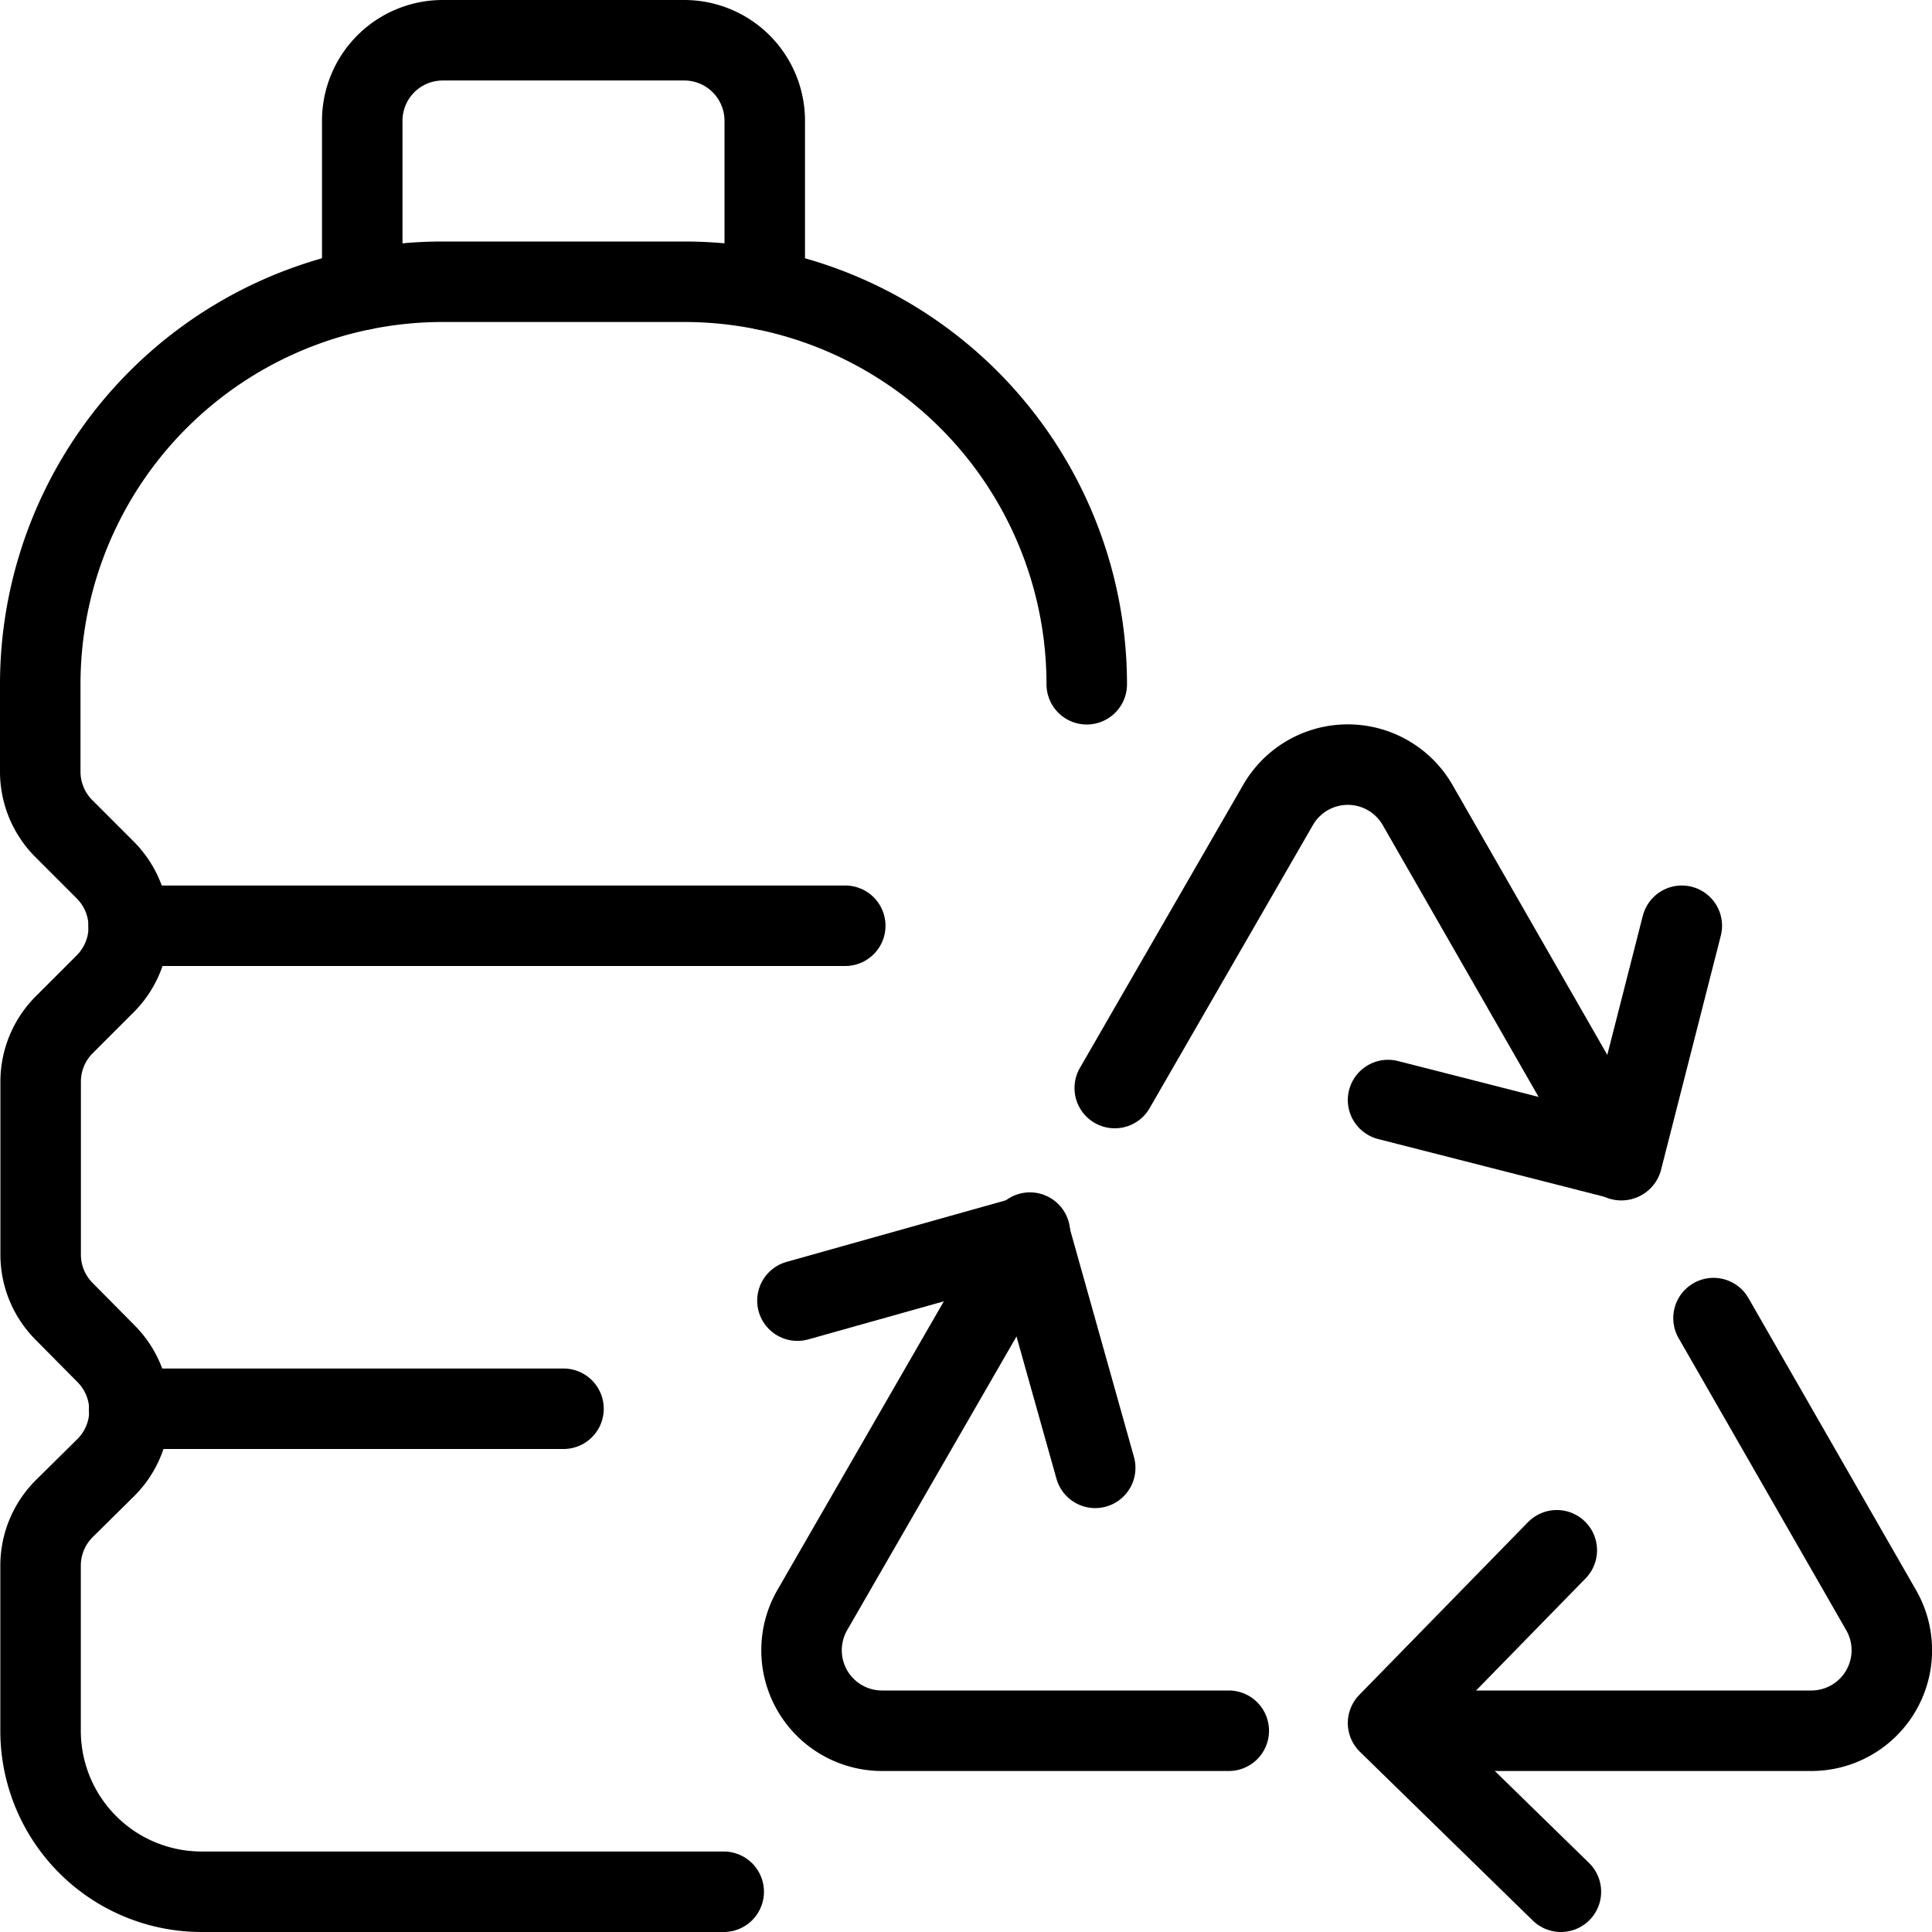
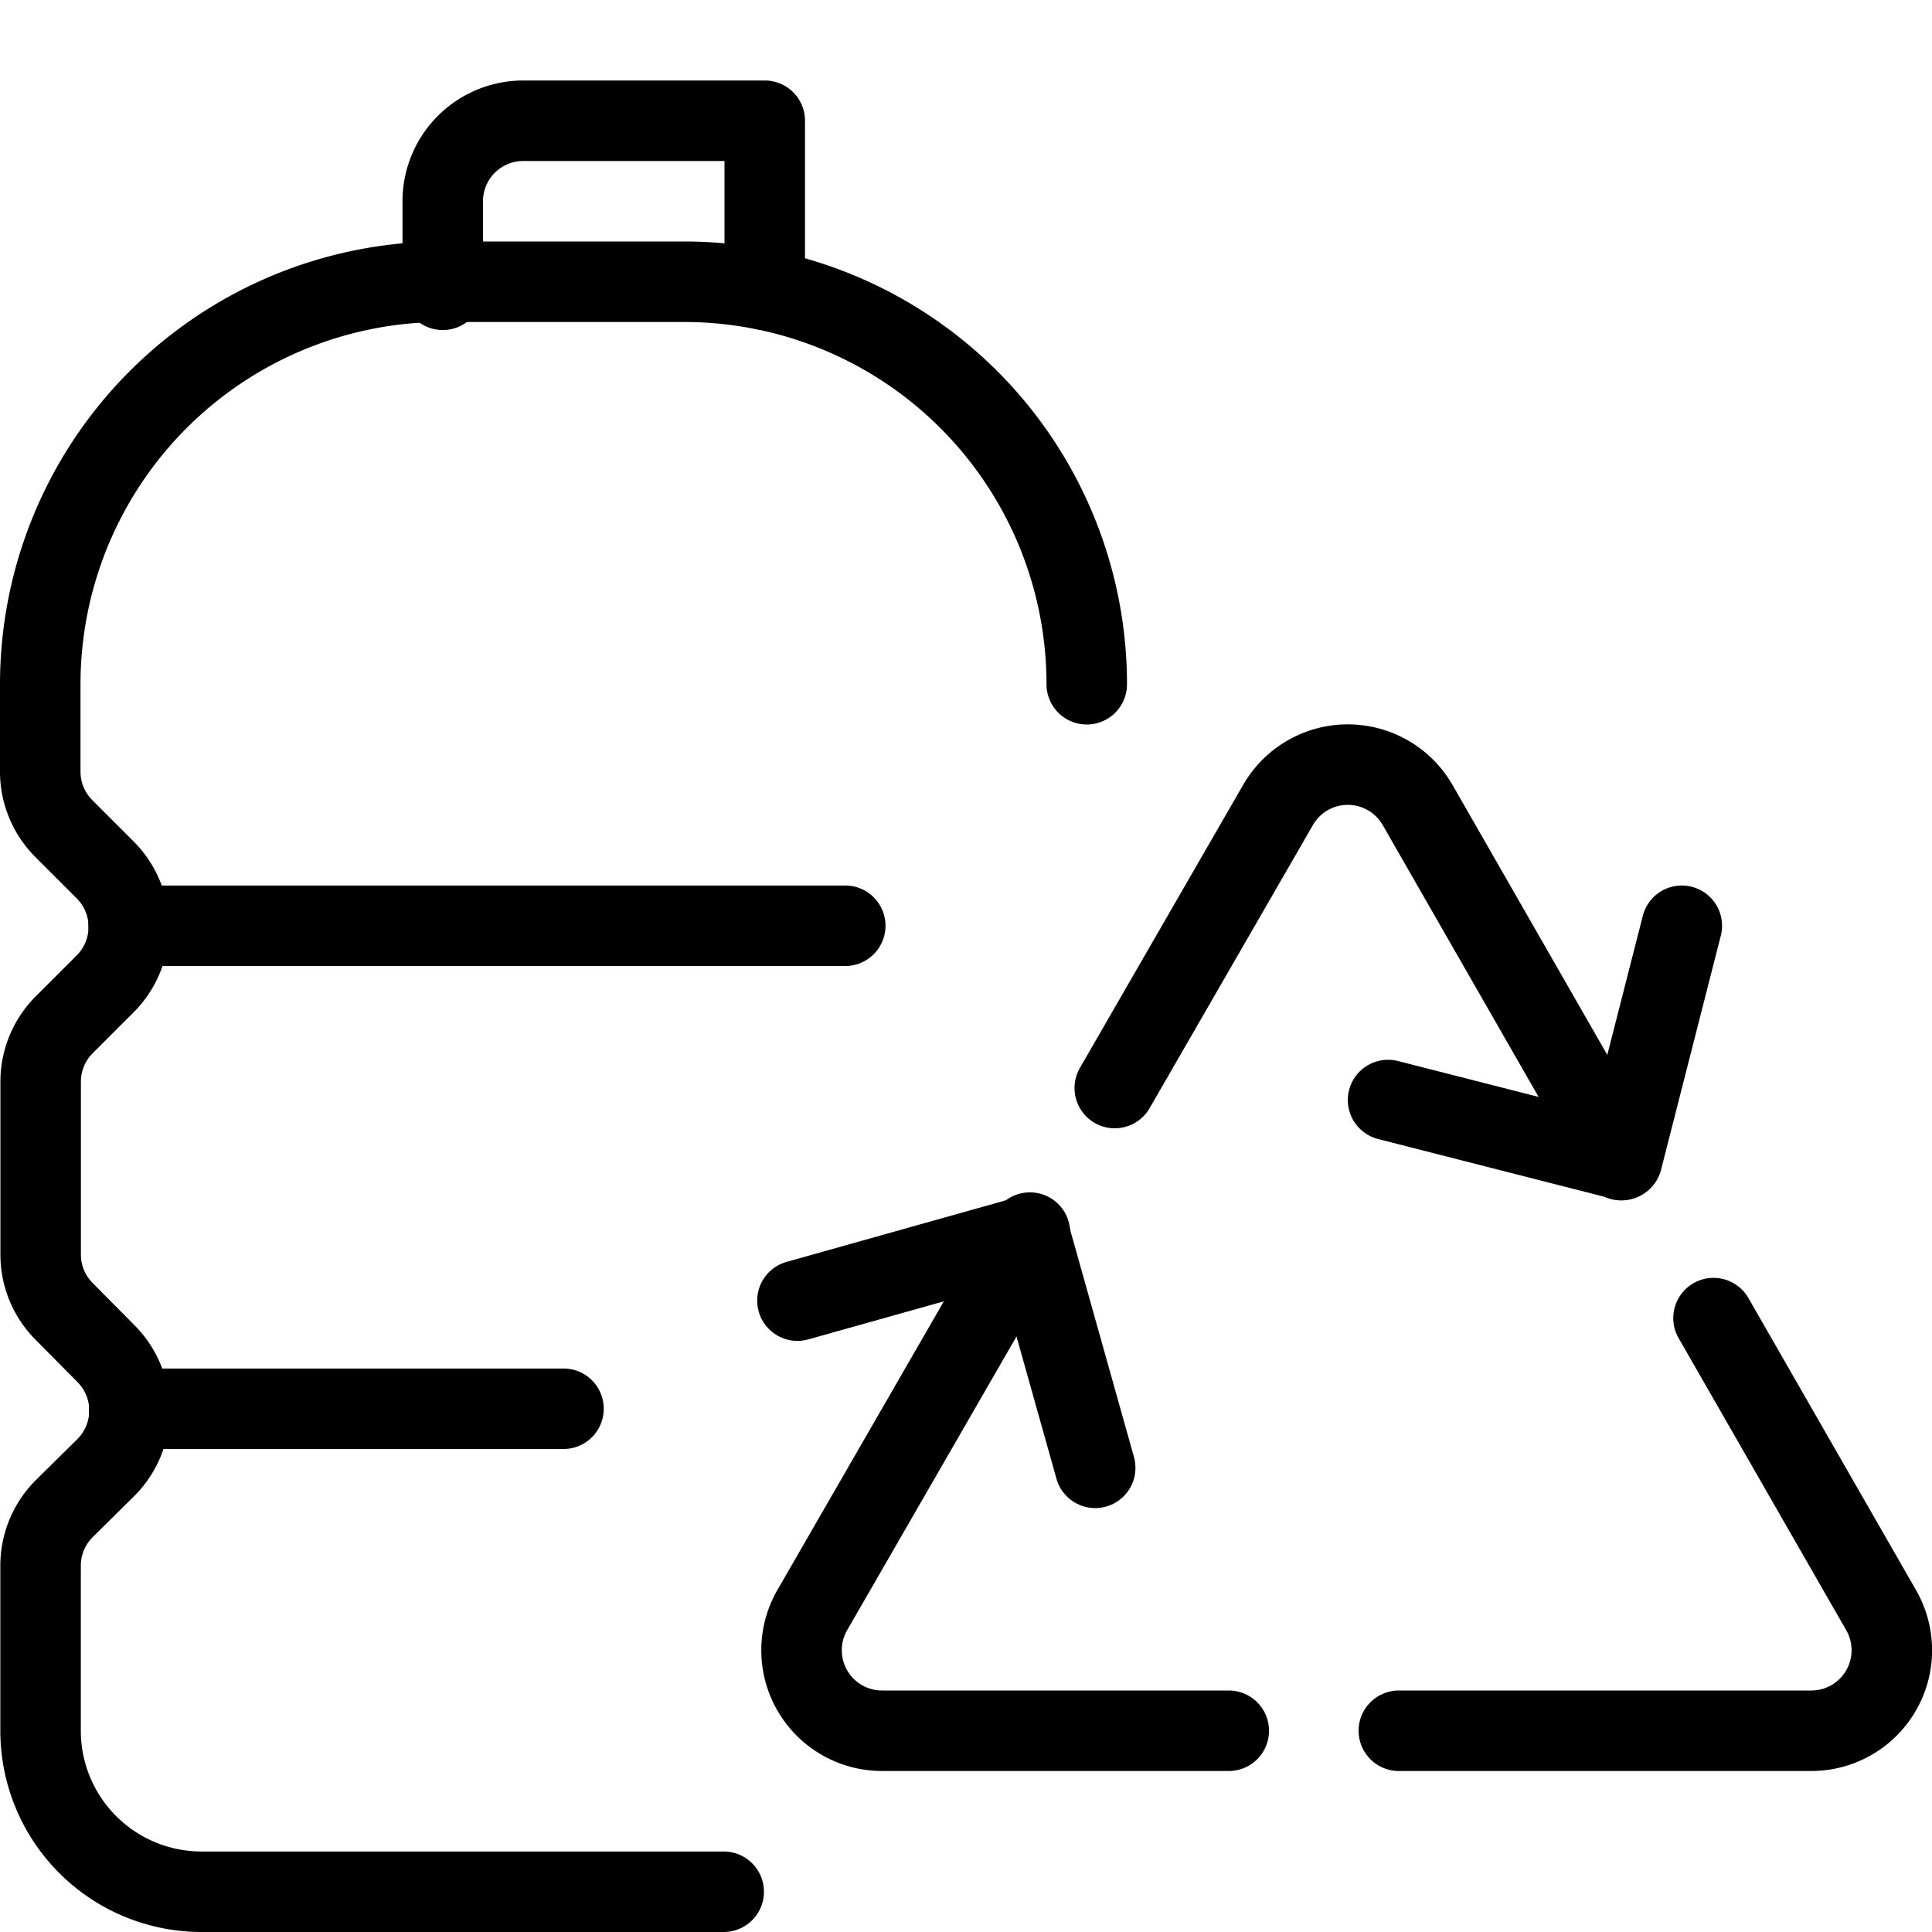
<svg xmlns="http://www.w3.org/2000/svg" viewBox="0 0 24 24">
  <g transform="matrix(1,0,0,1,0,0)">
    <path d="M13.5,8.5a5,5,0,0,0-5-5h-3a5,5,0,0,0-5,5V9.586a1,1,0,0,0,.293.707l.512.512a1,1,0,0,1,0,1.418l-.5.5a1,1,0,0,0-.3.71v2.156a1,1,0,0,0,.29.7l.524.529a1,1,0,0,1-.009,1.417l-.506.5a1,1,0,0,0-.3.713V21.5a2,2,0,0,0,2,2H8.99" fill="none" stroke="#000000" stroke-linecap="round" stroke-linejoin="round" />
    <path d="M1.604 17.5L7 17.5" fill="none" stroke="#000000" stroke-linecap="round" stroke-linejoin="round" />
    <path d="M1.598 11.5L10.5 11.5" fill="none" stroke="#000000" stroke-linecap="round" stroke-linejoin="round" />
-     <path d="M9.5,3.6V1.5a1,1,0,0,0-1-1h-3a1,1,0,0,0-1,1V3.6" fill="none" stroke="#000000" stroke-linecap="round" stroke-linejoin="round" />
+     <path d="M9.5,3.6V1.5h-3a1,1,0,0,0-1,1V3.6" fill="none" stroke="#000000" stroke-linecap="round" stroke-linejoin="round" />
    <path d="M12.794,15.312,10.091,20a1,1,0,0,0,.866,1.5h4.307" fill="none" stroke="#000000" stroke-linecap="round" stroke-linejoin="round" />
    <path d="M20.14,14.412,17.61,10a1,1,0,0,0-1.734,0l-2.028,3.516" fill="none" stroke="#000000" stroke-linecap="round" stroke-linejoin="round" />
    <path d="M17.377,21.5H22.5a1,1,0,0,0,.867-1.5l-2.081-3.626" fill="none" stroke="#000000" stroke-linecap="round" stroke-linejoin="round" />
    <path d="M20.892 11.5L20.15 14.407 17.243 13.665" fill="none" stroke="#000000" stroke-linecap="round" stroke-linejoin="round" />
    <path d="M9.906 16.157L12.794 15.346 13.605 18.234" fill="none" stroke="#000000" stroke-linecap="round" stroke-linejoin="round" />
-     <path d="M19.39 23.5L17.243 21.404 19.339 19.258" fill="none" stroke="#000000" stroke-linecap="round" stroke-linejoin="round" />
  </g>
</svg>